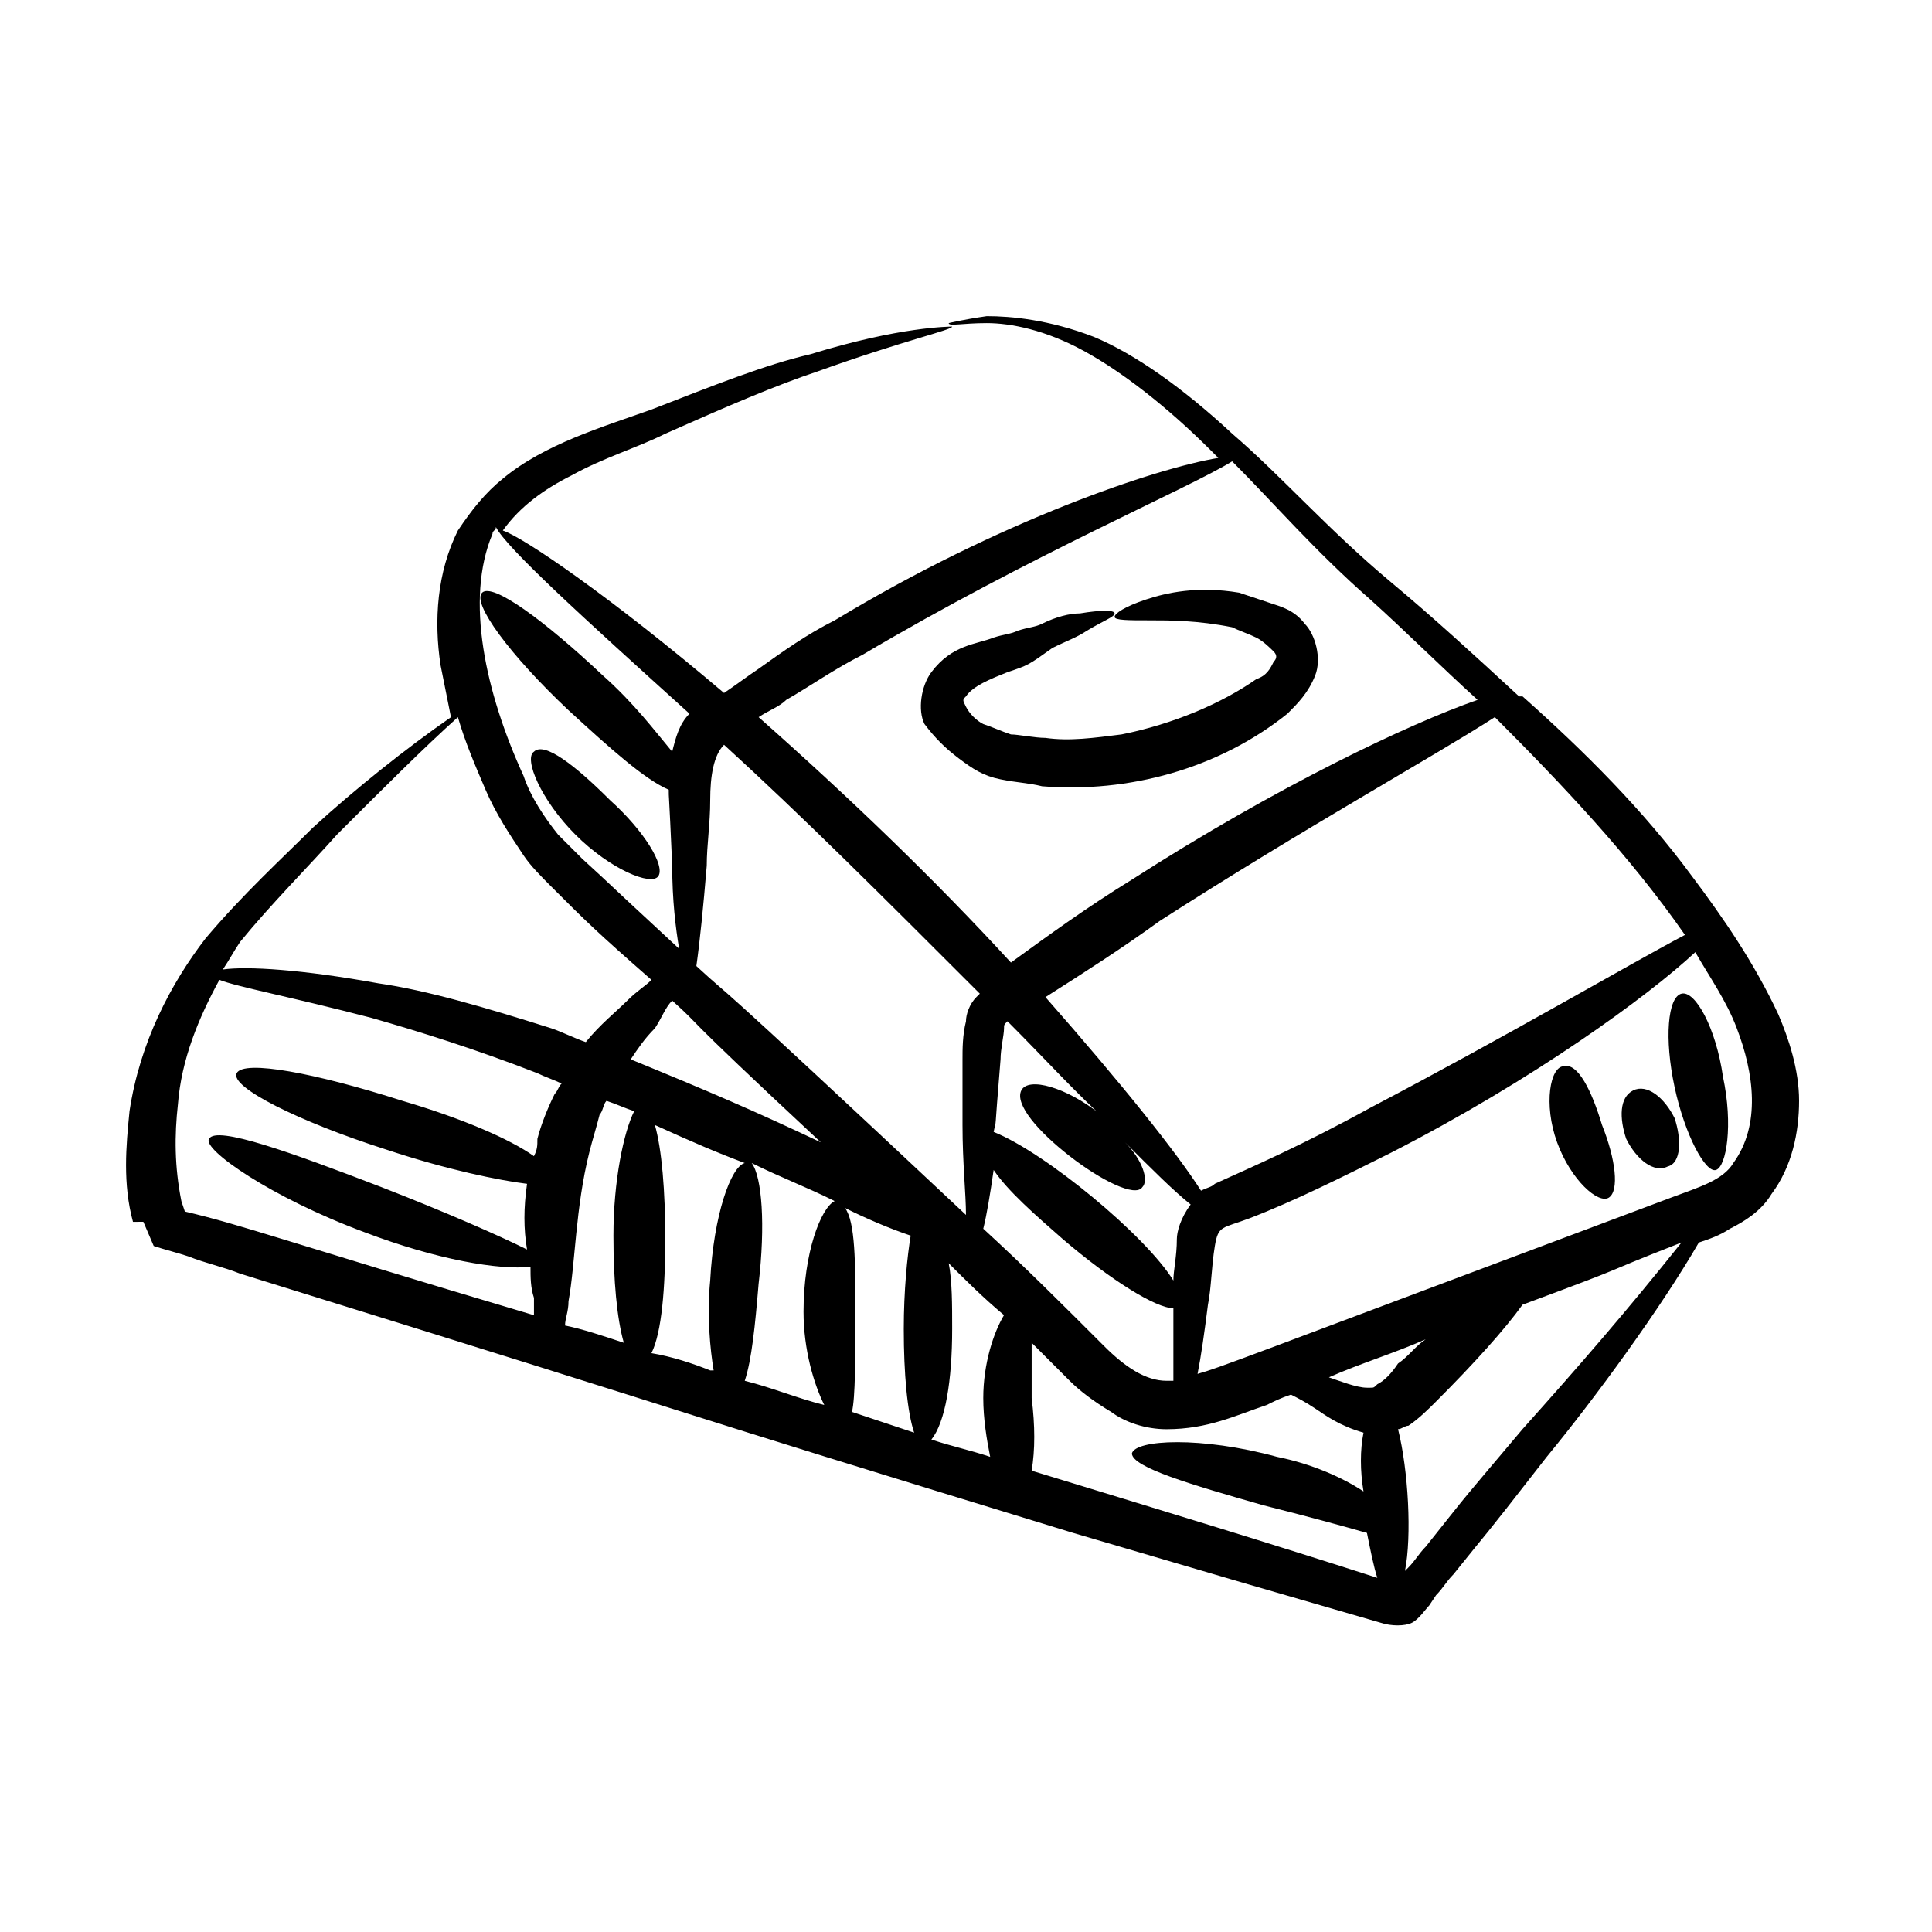
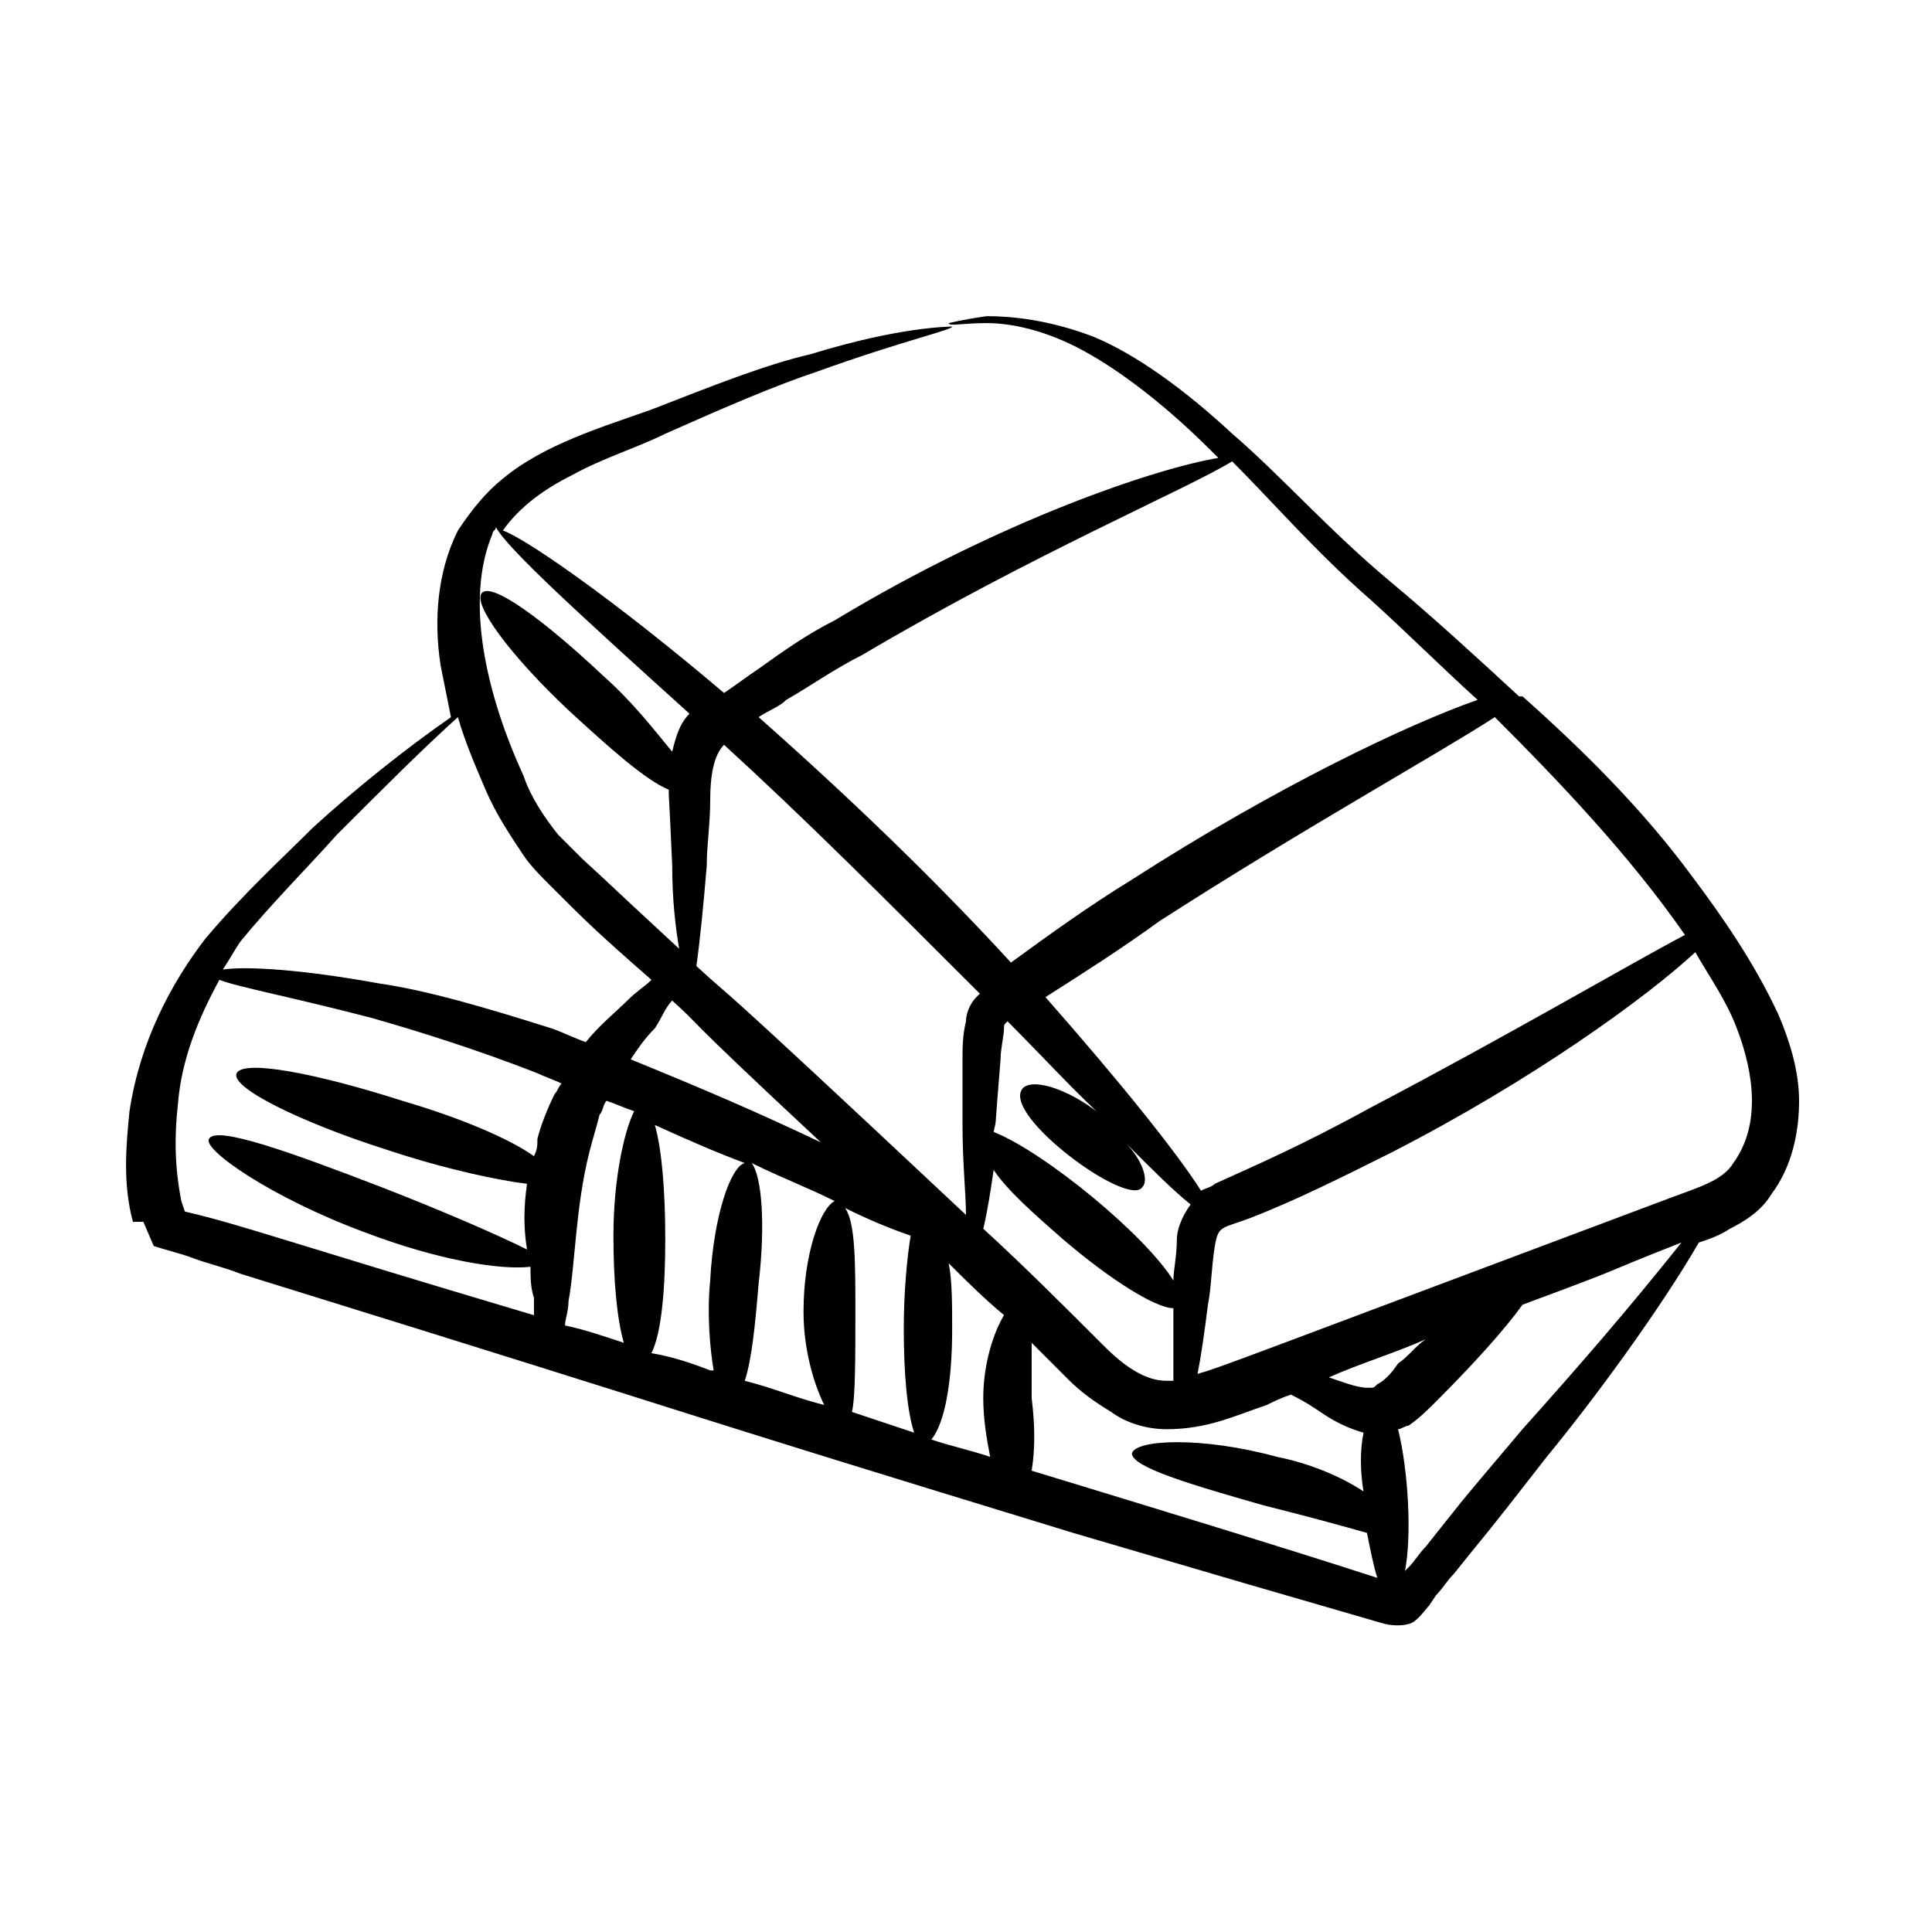
<svg xmlns="http://www.w3.org/2000/svg" fill="#000000" width="800px" height="800px" version="1.1" viewBox="144 144 512 512">
  <g>
-     <path d="m318.47 376.18c1.832-2.75-3.664-11.91-12.824-20.152-9.16-9.16-17.406-15.574-20.152-12.824-2.75 1.832 1.832 12.824 10.992 21.984 9.16 9.16 20.152 13.738 21.984 10.992z" />
    <path d="m181.99 467.79 2.746 6.41c2.75 0.918 6.414 1.832 9.16 2.75 4.582 1.832 9.16 2.75 13.742 4.582 144.73 44.887 98.016 31.145 220.76 68.703 46.719 13.742 46.719 13.742 81.527 23.816 2.75 0.918 6.414 0.918 8.246 0s3.664-3.664 4.582-4.582l1.832-2.75c1.832-1.832 2.75-3.664 4.582-5.496 10.992-13.742 5.496-6.414 24.734-31.145 12.824-15.574 30.23-39.391 40.305-56.793 2.75-0.918 5.496-1.832 8.246-3.664 3.664-1.832 8.246-4.582 10.992-9.16 5.496-7.328 7.328-16.488 7.328-24.734s-2.75-16.488-5.496-22.902c-6.414-13.742-14.656-25.648-22.902-36.641-12.824-17.406-28.398-32.977-44.887-47.633h-0.918c-11.91-10.992-22.902-21.07-33.895-30.23-16.488-13.742-29.312-28.398-42.137-39.391-12.824-11.91-25.648-21.07-36.641-25.648-11.91-4.582-21.984-5.496-28.398-5.496-6.418 0.922-10.082 1.84-10.082 1.84 0 0.918 3.664 0 10.078 0 6.414 0 15.574 1.832 25.648 7.328 10.078 5.496 21.984 14.656 33.895 26.566 0.918 0.918 0.918 0.918 1.832 1.832-16.488 2.75-57.711 16.488-101.68 43.055-7.328 3.664-13.742 8.246-20.152 12.824-2.75 1.832-6.414 4.582-9.16 6.414-30.23-25.648-53.129-41.223-58.625-43.055 4.582-6.414 10.992-10.992 18.32-14.656 8.246-4.582 17.406-7.328 24.734-10.992 16.488-7.328 29.312-12.824 40.305-16.488 22.902-8.246 35.727-10.992 35.727-11.91 0 0-3.664 0-10.078 0.918-6.414 0.918-15.574 2.75-27.48 6.414-11.91 2.75-25.648 8.246-42.137 14.656-12.824 4.582-28.398 9.16-39.391 18.32-4.582 3.664-8.246 8.246-11.91 13.742-5.496 10.992-6.414 23.816-4.582 35.727 0.918 4.582 1.832 9.16 2.75 13.742-11.91 8.246-25.648 19.238-36.641 29.312-8.246 8.246-18.32 17.406-28.398 29.312-9.16 11.91-17.406 27.48-20.152 45.801-0.918 9.16-1.832 19.238 0.918 29.312zm118.16-18.32c0.918-3.664 1.832-6.414 2.75-10.078 0.918-0.918 0.918-2.75 1.832-3.664 2.75 0.918 4.582 1.832 7.328 2.75-2.75 5.496-5.496 18.32-5.496 32.977 0 11.91 0.918 21.984 2.75 28.398-5.496-1.832-10.992-3.664-15.574-4.582 0-1.832 0.918-3.664 0.918-6.414 1.828-10.074 1.828-24.73 5.492-39.387zm21.984-40.305c9.16 8.246-0.918 0 39.391 37.559-17.406-8.246-30.23-13.742-50.383-21.984 1.832-2.75 3.664-5.496 6.414-8.246 1.832-2.75 2.746-5.496 4.578-7.328zm9.16-35.727c0-5.496 0.918-10.992 0.918-17.406 0-6.414 0.918-11.91 3.664-14.656 21.07 19.238 41.223 39.391 67.785 65.953l-0.918 0.918c-1.832 1.832-2.75 4.582-2.75 6.414-0.918 3.664-0.918 7.328-0.918 10.078v17.406c0 10.078 0.918 18.32 0.918 23.816-74.199-69.617-59.543-54.961-71.449-65.953 0.918-6.418 1.836-15.578 2.75-26.57zm96.184 76.945c8.246 6.414 17.406 10.992 19.238 8.246 1.832-1.832 0-7.328-4.582-11.91 7.328 7.328 12.824 12.824 17.406 16.488-2.75 3.664-3.664 7.328-3.664 9.16 0 4.582-0.918 8.246-0.918 10.992-7.328-11.91-33.895-33.895-47.633-39.391 0.918-4.582 0 2.75 1.832-19.238 0-2.75 0.918-6.414 0.918-8.246 0-0.918 0-0.918 0.918-1.832 10.078 10.078 18.32 19.238 26.566 26.566-0.918-0.918-0.918-0.918-1.832-1.832-9.16-7.328-19.238-10.078-21.07-6.414-1.836 3.672 4.574 11 12.82 17.41zm-84.273 1.832c7.328 3.664 14.656 6.414 21.984 10.078-3.664 1.832-8.246 13.742-8.246 29.312 0 10.078 2.75 19.238 5.496 24.734-7.328-1.832-13.742-4.582-21.07-6.414 1.832-5.496 2.75-14.656 3.664-25.648 1.836-15.574 0.918-28.398-1.828-32.062zm27.48 39.391c0-12.824 0-23.816-2.75-27.48 5.496 2.75 11.91 5.496 17.406 7.328-0.918 5.496-1.832 14.656-1.832 24.734 0 11.91 0.918 21.984 2.75 27.48-5.496-1.832-10.992-3.664-16.488-5.496 0.914-3.668 0.914-14.66 0.914-26.566zm25.648 4.578c0-6.414 0-12.824-0.918-17.406 4.582 4.582 9.16 9.16 14.656 13.742-2.746 4.582-5.496 12.824-5.496 21.984 0 5.496 0.918 10.992 1.832 15.574-5.496-1.832-10.078-2.75-15.574-4.582 3.668-4.578 5.5-15.57 5.5-29.312zm8.242-26.562c0.918-3.664 1.832-9.16 2.75-15.574 3.664 5.496 10.992 11.91 18.32 18.32 12.824 10.992 24.734 18.32 29.312 18.32v19.238h-1.832c-5.496 0-10.992-3.664-16.488-9.16-10.992-10.992-21.07-21.07-32.062-31.145zm-87.938 32.977c2.75-5.496 3.664-17.406 3.664-30.23s-0.918-23.816-2.75-30.23c10.078 4.582 16.488 7.328 23.816 10.078-3.664 0.918-8.246 13.742-9.16 31.145-0.918 9.16 0 18.32 0.918 23.816h-0.918c-4.578-1.832-10.074-3.664-15.57-4.578zm100.76 31.145c0.918-5.496 0.918-11.91 0-19.238v-14.656l10.078 10.078c2.75 2.75 6.414 5.496 10.992 8.246 3.664 2.75 9.16 4.582 14.656 4.582 10.992 0 18.32-3.664 26.566-6.414 1.832-0.918 3.664-1.832 6.414-2.75 1.832 0.918 3.664 1.832 6.414 3.664s6.414 4.582 12.824 6.414c-0.918 4.582-0.918 10.078 0 15.574-5.496-3.664-13.742-7.328-22.902-9.16-20.152-5.496-37.559-4.582-38.473-0.918 0 3.664 15.574 8.246 34.809 13.742 10.992 2.75 21.07 5.496 27.48 7.328 0.918 4.582 1.832 9.16 2.75 11.91-28.402-9.168-58.633-18.328-91.609-28.402zm91.602-22.902c-0.918 0.918-0.918 0.918-1.832 0.918h-0.918c-2.75 0-7.328-1.832-10.078-2.75 8.246-3.664 17.406-6.414 25.648-10.078-2.75 1.832-4.582 4.582-7.328 6.414-1.828 2.75-3.66 4.582-5.492 5.496zm38.473 11.91c-20.152 23.816-14.656 17.406-25.648 31.145-1.832 1.832-2.75 3.664-4.582 5.496l-0.914 0.914c1.832-9.16 0.918-26.566-1.832-37.559 0.918 0 1.832-0.918 2.75-0.918 2.75-1.832 5.496-4.582 7.328-6.414 10.078-10.078 18.32-19.238 22.902-25.648 32.062-11.91 16.488-6.414 42.137-16.488-14.66 18.328-26.566 32.066-42.141 49.473zm55.879-70.535c-2.75 4.582-9.16 6.414-16.488 9.16-117.25 43.969-119.08 44.887-125.5 46.719 0.918-4.582 1.832-10.992 2.75-18.32 0.918-4.582 0.918-10.078 1.832-15.574 0.918-5.496 1.832-4.582 9.16-7.328 11.91-4.582 24.734-10.992 37.559-17.406 37.559-19.238 67.785-41.223 80.609-53.129 3.664 6.414 8.246 12.824 10.992 20.152 4.578 11.91 6.41 25.652-0.918 35.727zm-12.824-60.457c-15.574 8.246-46.719 26.566-83.359 45.801-18.32 10.078-31.145 15.574-41.223 20.152-0.918 0.918-1.832 0.918-3.664 1.832-6.414-10.078-21.07-28.398-41.223-51.297 10.078-6.414 20.152-12.824 30.23-20.152 38.473-24.734 73.281-43.969 88.855-54.047 17.406 17.406 35.727 36.645 50.383 57.711zm-238.16-62.289c6.414-3.664 12.824-8.246 20.152-11.91 44.887-26.566 86.105-43.969 98.016-51.297 10.992 10.992 21.984 23.816 36.641 36.641 9.16 8.246 18.32 17.406 28.398 26.566-18.32 6.414-53.129 22.902-91.602 47.633-11.91 7.328-21.984 14.656-32.062 21.984-20.152-21.984-43.055-43.969-66.871-65.039 2.746-1.828 5.496-2.746 7.328-4.578zm-77.863-43.969c0-0.918 0.918-0.918 0.918-1.832 2.75 5.496 22.902 23.816 51.297 49.465-2.75 2.75-3.664 6.414-4.582 10.078-4.582-5.496-10.078-12.824-18.32-20.152-15.574-14.656-29.312-24.734-32.062-21.984s7.328 16.488 22.902 31.145c10.992 10.078 20.152 18.32 26.566 21.07 0 2.75 0-0.918 0.918 20.152 0 9.16 0.918 16.488 1.832 21.984-24.734-22.902-14.656-13.742-25.648-23.816l-6.414-6.414c-3.664-4.582-7.328-10.078-9.16-15.574-10.078-21.984-15.574-46.715-8.246-64.121zm-41.219 79.695c12.824-12.824 22.902-22.902 32.062-31.145 1.832 6.414 4.582 12.824 7.328 19.238 2.75 6.414 6.414 11.91 10.078 17.406 1.832 2.75 4.582 5.496 7.328 8.246 9.16 9.16 11.91 11.91 26.566 24.734-1.832 1.832-3.664 2.75-6.414 5.496-2.75 2.75-7.328 6.414-10.992 10.992-2.75-0.918-6.414-2.75-9.16-3.664-17.406-5.496-32.977-10.078-45.801-11.91-20.152-3.664-34.809-4.582-41.223-3.664 1.832-2.75 2.75-4.582 4.582-7.328 8.238-10.082 18.316-20.16 25.645-28.402zm-42.137 71.449c0.918-11.91 5.496-22.902 10.992-32.977 4.582 1.832 19.238 4.582 40.305 10.078 12.824 3.664 27.48 8.246 43.969 14.656 1.832 0.918 4.582 1.832 6.414 2.75-0.918 0.918-0.918 1.832-1.832 2.75-1.832 3.664-3.664 8.246-4.582 11.91 0 1.832 0 2.75-0.918 4.582-6.414-4.582-19.238-10.078-34.809-14.656-22.902-7.328-42.137-10.992-43.969-7.328s16.488 12.824 39.391 20.152c16.488 5.496 30.23 8.246 37.559 9.16-0.918 6.414-0.918 11.91 0 17.406-7.328-3.664-21.984-10.078-38.473-16.488-23.816-9.16-43.969-16.488-45.801-12.824-1.832 2.75 16.488 15.574 41.223 24.734 19.238 7.328 35.727 10.078 43.969 9.16 0 2.75 0 5.496 0.918 8.246v4.582c-67.785-20.152-76.945-23.816-92.52-27.48l-0.918-2.75c-1.836-9.176-1.836-17.422-0.918-25.664z" />
-     <path d="m398.17 345.04c3.664 2.75 6.414 4.582 10.992 5.496 4.582 0.918 7.328 0.918 10.992 1.832 22.902 1.832 46.719-4.582 65.039-19.238 2.75-2.75 5.496-5.496 7.328-10.078s0-10.992-2.75-13.742c-2.75-3.664-6.414-4.582-9.16-5.496-2.75-0.918-5.496-1.832-8.246-2.75-10.992-1.832-19.238 0-24.734 1.832s-8.246 3.664-8.246 4.582c0 0.918 3.664 0.918 9.16 0.918 5.496 0 12.824 0 21.984 1.832 1.832 0.918 4.582 1.832 6.414 2.75 1.832 0.918 3.664 2.75 4.582 3.664 0.918 0.918 0.918 1.832 0 2.75-0.918 1.832-1.832 3.664-4.582 4.582-9.16 6.414-21.984 11.91-35.727 14.656-7.328 0.918-13.742 1.832-20.152 0.918-2.75 0-7.328-0.918-9.16-0.918-2.75-0.918-4.582-1.832-7.328-2.75-1.832-0.918-3.664-2.75-4.582-4.582-0.918-1.832-0.918-1.832 0-2.75 1.832-2.75 6.414-4.582 10.992-6.414 5.496-1.832 5.496-1.832 11.91-6.414 3.664-1.832 6.414-2.75 9.16-4.582 4.582-2.75 7.328-3.664 7.328-4.582 0-0.918-3.664-0.918-9.16 0-2.75 0-6.414 0.918-10.078 2.75-1.832 0.918-3.664 0.918-6.414 1.832-1.832 0.918-3.664 0.918-6.414 1.832-4.582 1.832-10.992 1.832-16.488 9.16-2.75 3.664-3.664 10.078-1.832 13.742 2.758 3.672 5.508 6.418 9.172 9.168z" />
-     <path d="m558.47 426.56c-3.664 0-5.496 10.078-1.832 20.152 3.664 10.078 10.992 16.488 13.742 14.656 2.75-1.832 1.832-10.078-1.832-19.238-2.75-9.156-6.414-16.484-10.078-15.57z" />
-     <path d="m589.61 407.33c-3.664 0.918-4.582 11.91-1.832 24.734s8.246 22.902 10.992 21.984c2.75-0.918 4.582-11.91 1.832-24.734-1.832-12.824-7.328-22.902-10.992-21.984z" />
-     <path d="m576.79 432.98c-3.664 1.832-3.664 7.328-1.832 12.824 2.75 5.496 7.328 9.16 10.992 7.328 3.664-0.918 3.664-7.328 1.832-12.824-2.746-5.496-7.328-9.16-10.992-7.328z" />
  </g>
</svg>